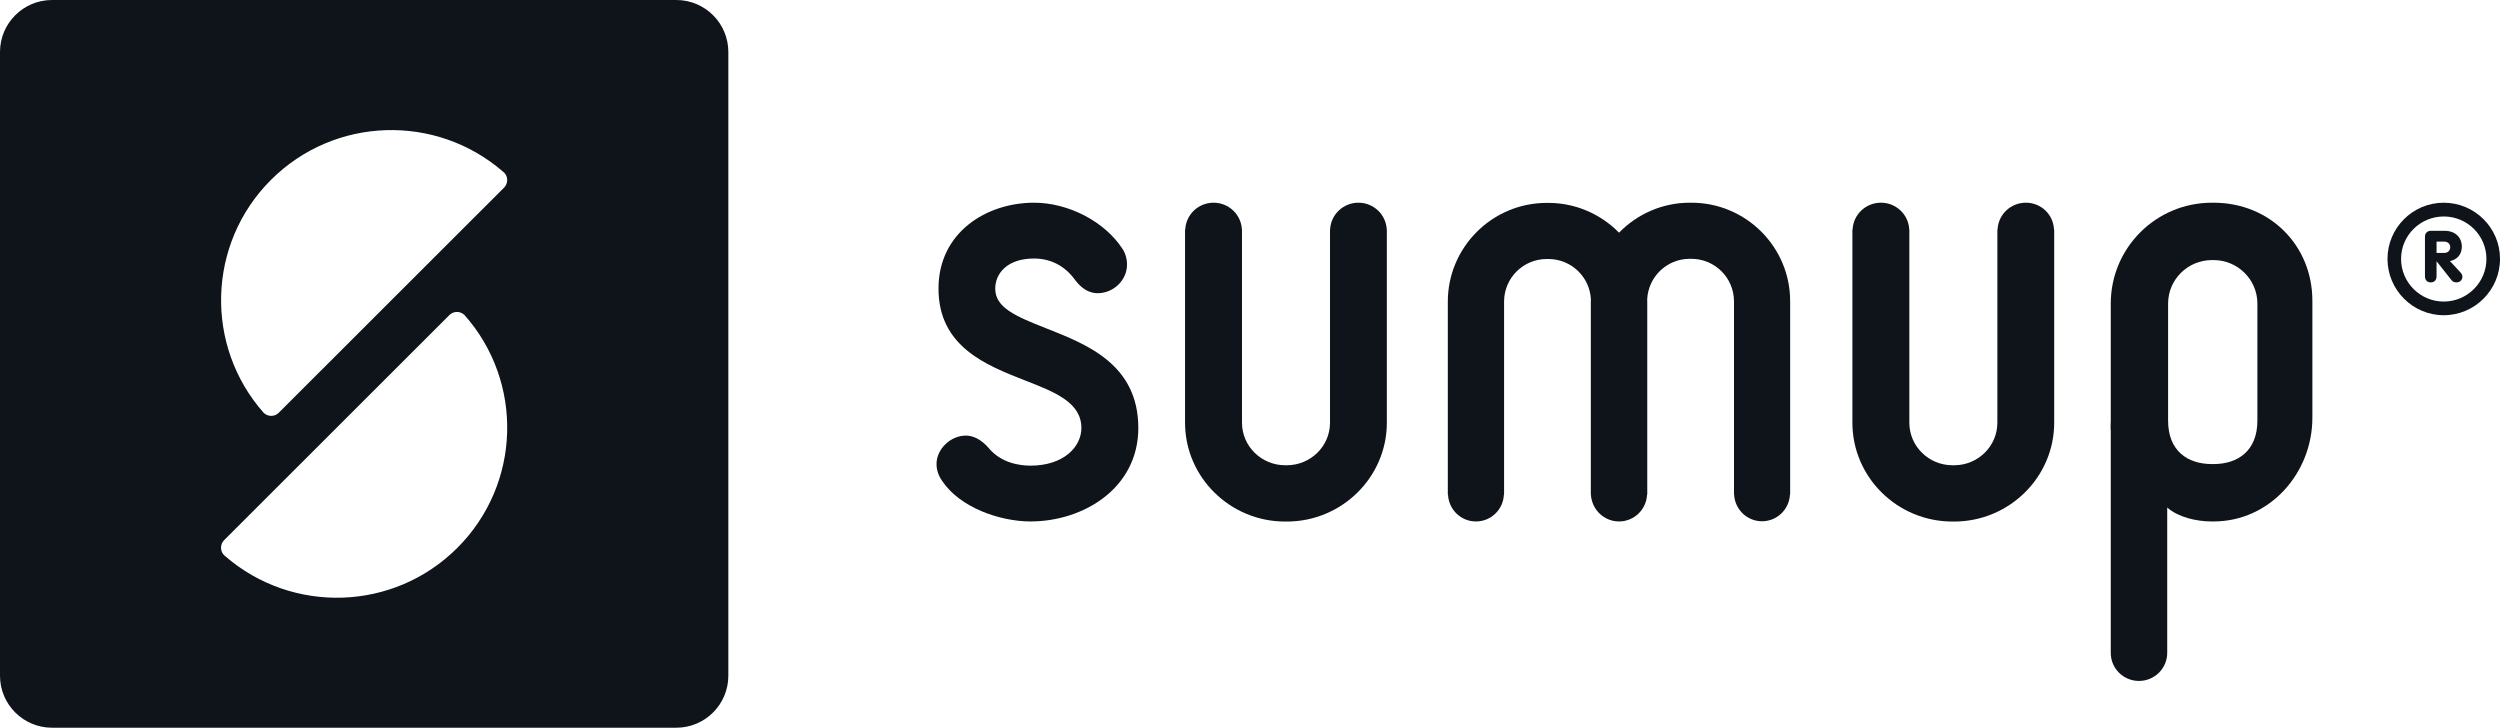
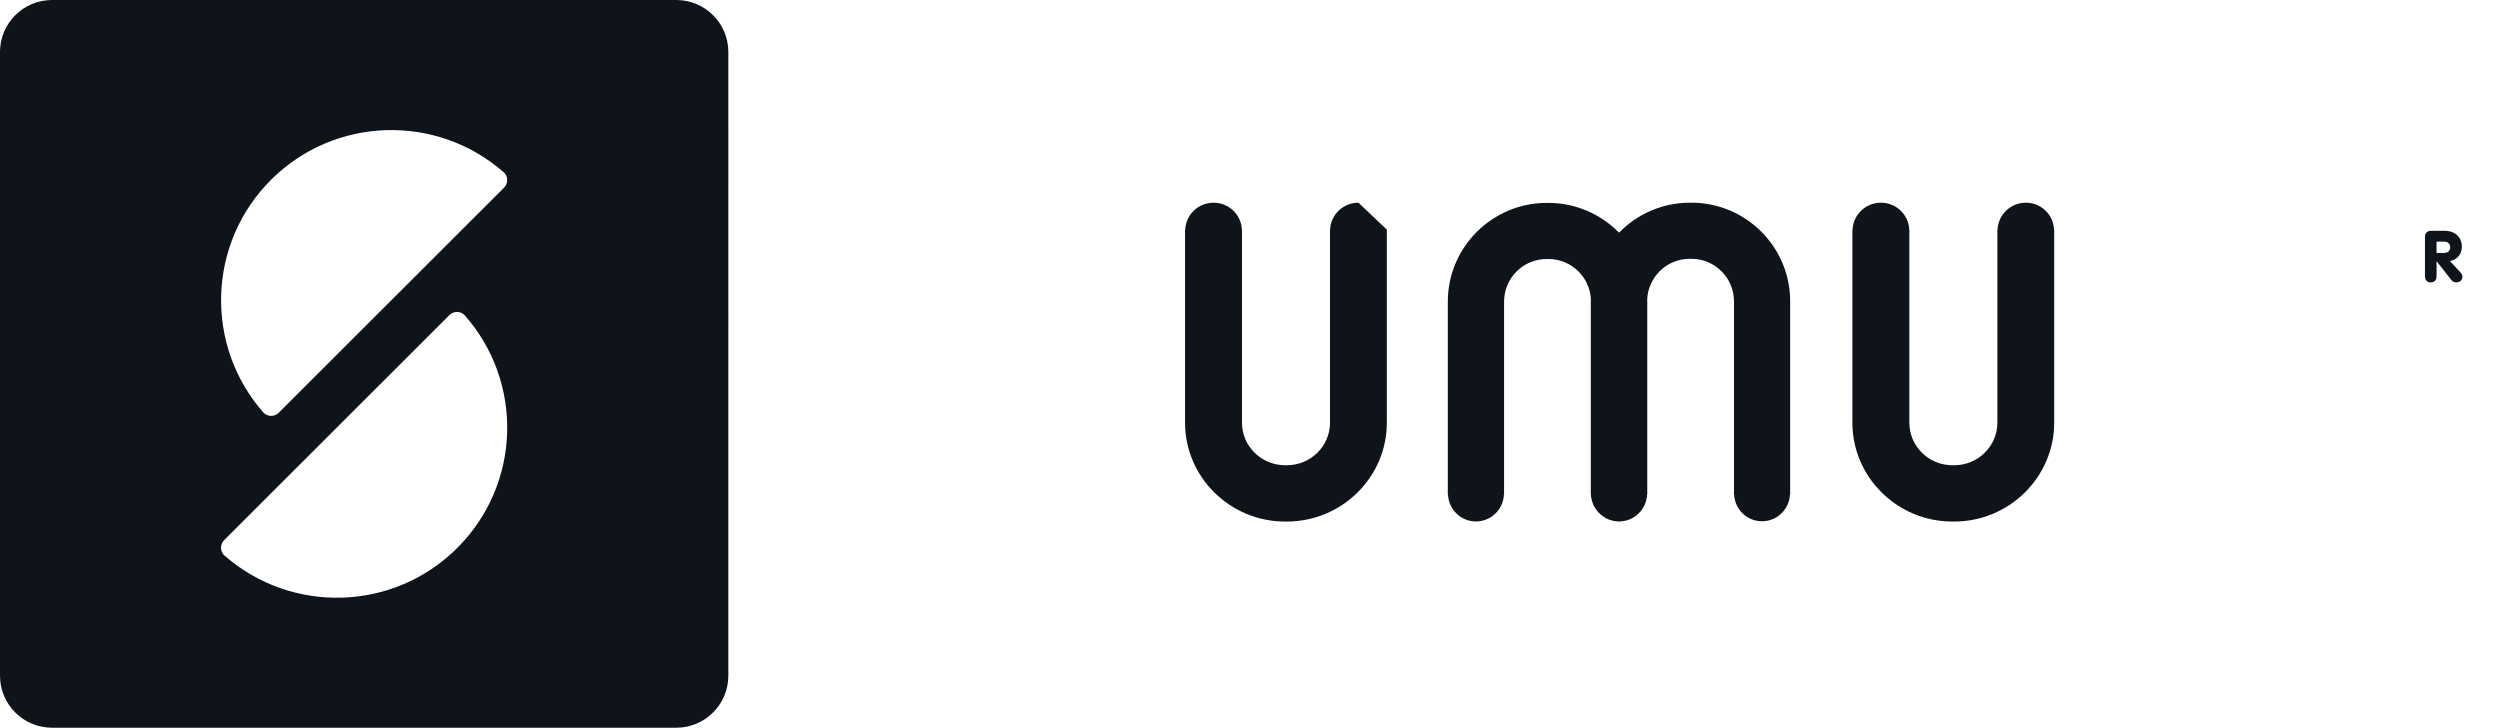
<svg xmlns="http://www.w3.org/2000/svg" id="Layer_1" version="1.1" viewBox="0 0 443.2 129.009">
  <defs>
    <style> .st0 { fill: #0f131a; } </style>
  </defs>
  <path class="st0" d="M119.897,0H9.223C4.132,0,0,4.128,0,9.215v110.579c0,5.087,4.132,9.215,9.223,9.215h110.674c5.091,0,9.223-4.128,9.223-9.215V9.215c0-5.087-4.132-9.215-9.223-9.215ZM81.07,97.132c-11.28,11.27-29.272,11.758-41.145,1.463-.07-.052-.14-.104-.192-.157-.715-.714-.732-1.881-.052-2.63l40.029-39.995c.75-.697,1.901-.679,2.633.035,10.513,11.845,10.078,29.944-1.273,41.285ZM89.421,33.202l-40.047,40.013c-.732.697-1.9.68-2.633-.035-10.478-11.845-10.042-29.962,1.29-41.285,11.28-11.27,29.273-11.758,41.145-1.463.07.052.122.105.192.157.715.714.732,1.864.052,2.613Z" />
  <path class="st0" d="M299.855,35.935h-.279c-4.917,0-9.362,2.038-12.553,5.313-3.191-3.24-7.619-5.278-12.536-5.278h-.279c-9.676,0-17.539,7.856-17.539,17.507v34.212h.035c.122,2.648,2.284,4.755,4.951,4.755s4.847-2.107,4.952-4.755h.035v-34.212c0-4.181,3.383-7.56,7.566-7.56h.279c4.08,0,7.392,3.205,7.549,7.229,0,.105-.017.192-.017.296v34.23h.017c.052.993.383,1.916.924,2.665.907,1.272,2.388,2.107,4.062,2.107,2.667,0,4.847-2.107,4.969-4.755h.035v-34.212c0-.122,0-.226-.017-.331.157-4.041,3.47-7.264,7.549-7.264h.279c4.184,0,7.566,3.379,7.566,7.56v33.881c0,.035-.018.07-.018.105,0,.035.018.07.018.104v.122h.017c.122,2.647,2.284,4.755,4.951,4.755s4.83-2.108,4.952-4.755h.035v-34.195c.035-9.668-7.828-17.524-17.504-17.524Z" />
-   <path class="st0" d="M240.822,35.935c-2.702,0-4.899,2.108-5.021,4.756h-.017v34.247c0,4.163-3.434,7.542-7.671,7.542h-.278c-4.22,0-7.654-3.38-7.654-7.542v-34.247h-.017c-.122-2.648-2.319-4.756-5.021-4.756s-4.899,2.108-5.021,4.756h-.035v34.247c0,9.65,7.967,17.524,17.748,17.524h.278c9.781,0,17.748-7.873,17.748-17.524v-34.247h-.017c-.122-2.648-2.319-4.756-5.021-4.756Z" />
+   <path class="st0" d="M240.822,35.935c-2.702,0-4.899,2.108-5.021,4.756h-.017v34.247c0,4.163-3.434,7.542-7.671,7.542h-.278c-4.22,0-7.654-3.38-7.654-7.542v-34.247h-.017c-.122-2.648-2.319-4.756-5.021-4.756s-4.899,2.108-5.021,4.756h-.035v34.247c0,9.65,7.967,17.524,17.748,17.524h.278c9.781,0,17.748-7.873,17.748-17.524v-34.247h-.017Z" />
  <path class="st0" d="M359.149,35.935c-2.72,0-4.899,2.108-5.021,4.756h-.035v34.247c0,4.163-3.434,7.542-7.654,7.542h-.296c-4.236,0-7.654-3.38-7.654-7.542v-33.916c0-.035.017-.07.017-.105l-.017-.105v-.122h-.018c-.122-2.648-2.318-4.756-5.021-4.756s-4.899,2.108-5.021,4.756h-.035v34.247c0,9.65,7.95,17.524,17.731,17.524h.296c9.781,0,17.748-7.873,17.748-17.524v-34.247h-.035c-.104-2.648-2.284-4.756-4.986-4.756Z" />
-   <path class="st0" d="M392.415,35.935h-.279c-9.937,0-17.94,8.013-17.94,17.89v20.729c0,.592-.07,1.202,0,1.794v39.403c0,2.735,2.231,4.965,5.004,4.965,2.755,0,5.004-2.23,5.004-4.965v-25.781c1.901,1.689,5.073,2.473,7.933,2.473h.279c9.938,0,17.522-8.536,17.522-18.395v-20.712c0-9.894-7.584-17.402-17.522-17.402ZM400.191,74.554c0,5.4-3.487,7.716-7.776,7.716h-.279c-4.289,0-7.776-2.299-7.776-7.716v-20.729c0-4.268,3.487-7.717,7.776-7.717h.279c4.289,0,7.776,3.449,7.776,7.717v20.729Z" />
-   <path class="st0" d="M185.536,58.232c-5.649-2.212-9.1-3.745-9.1-7.072,0-2.665,2.109-5.33,6.869-5.33,2.964,0,5.475,1.306,7.253,3.763,1.168,1.568,2.528,2.386,4.027,2.386,2.825,0,5.213-2.317,5.213-5.052,0-1.045-.279-2.021-.802-2.805-3.121-4.825-9.571-8.187-15.674-8.187-8.421,0-16.946,5.243-16.946,15.225,0,10.278,8.438,13.57,15.22,16.235,5.422,2.108,10.112,3.937,10.112,8.484,0,3.309-3.104,6.671-9.031,6.671-1.813,0-5.196-.418-7.444-3.17-1.203-1.377-2.615-2.16-3.993-2.16-2.738,0-5.213,2.404-5.213,5.034,0,1.045.331,2.056.994,2.996,3.138,4.738,10.269,7.194,15.673,7.194,9.275,0,19.108-5.818,19.108-16.584-.017-11.236-9.031-14.772-16.266-17.628Z" />
-   <path class="st0" d="M433.227,35.938c-5.509,0-9.973,4.477-9.973,9.964s4.481,9.981,9.973,9.981,9.973-4.477,9.973-9.981c.017-5.487-4.463-9.964-9.973-9.964ZM433.227,53.462c-4.167,0-7.566-3.397-7.566-7.56s3.4-7.525,7.566-7.525,7.566,3.362,7.566,7.525-3.399,7.56-7.566,7.56Z" />
  <path class="st0" d="M434.324,46.283c1.29-.244,2.11-1.202,2.11-2.543,0-1.69-1.203-2.822-3.034-2.822h-2.475c-.541,0-1.029.366-1.029,1.028v7.02c0,.732.436,1.097,1.029,1.097s1.028-.366,1.028-1.097v-2.613h.035l2.528,3.205c.262.314.436.505.977.505.785,0,1.046-.662,1.046-.958,0-.348-.14-.592-.418-.888l-1.796-1.934ZM433.313,44.837h-1.36v-2.003h1.36c.593,0,1.064.366,1.064.993,0,.557-.383,1.01-1.064,1.01Z" />
</svg>